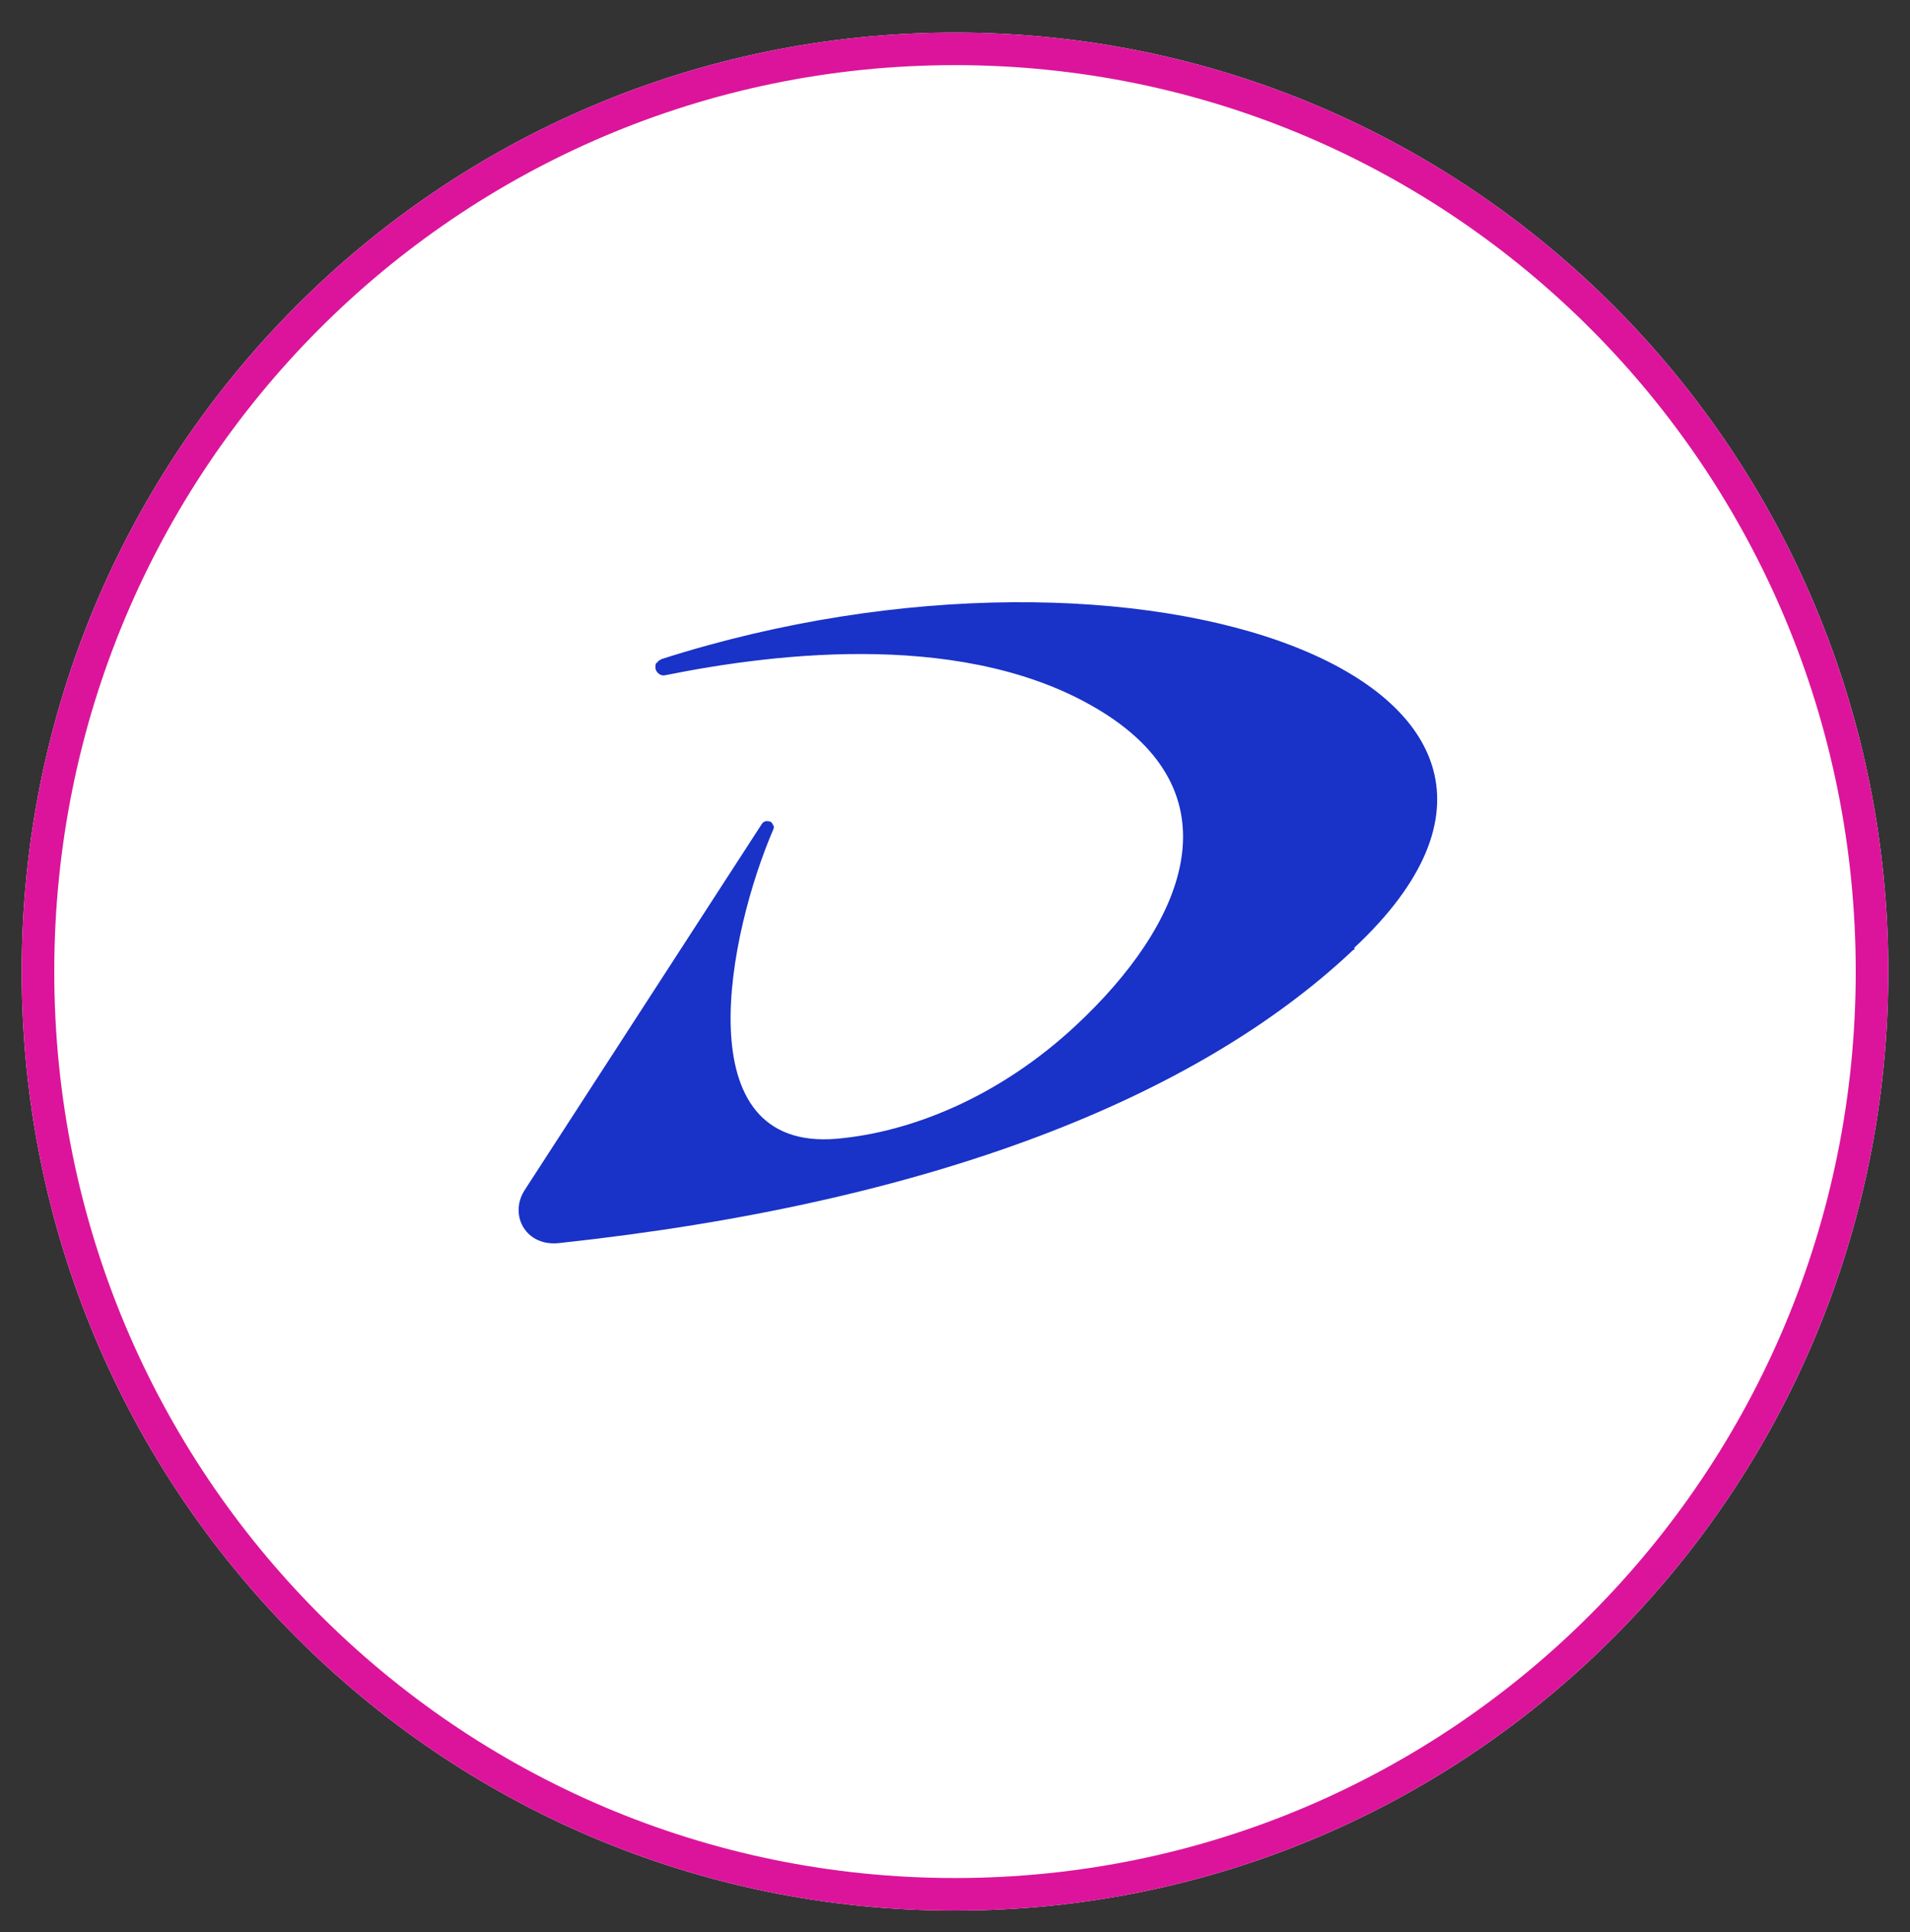
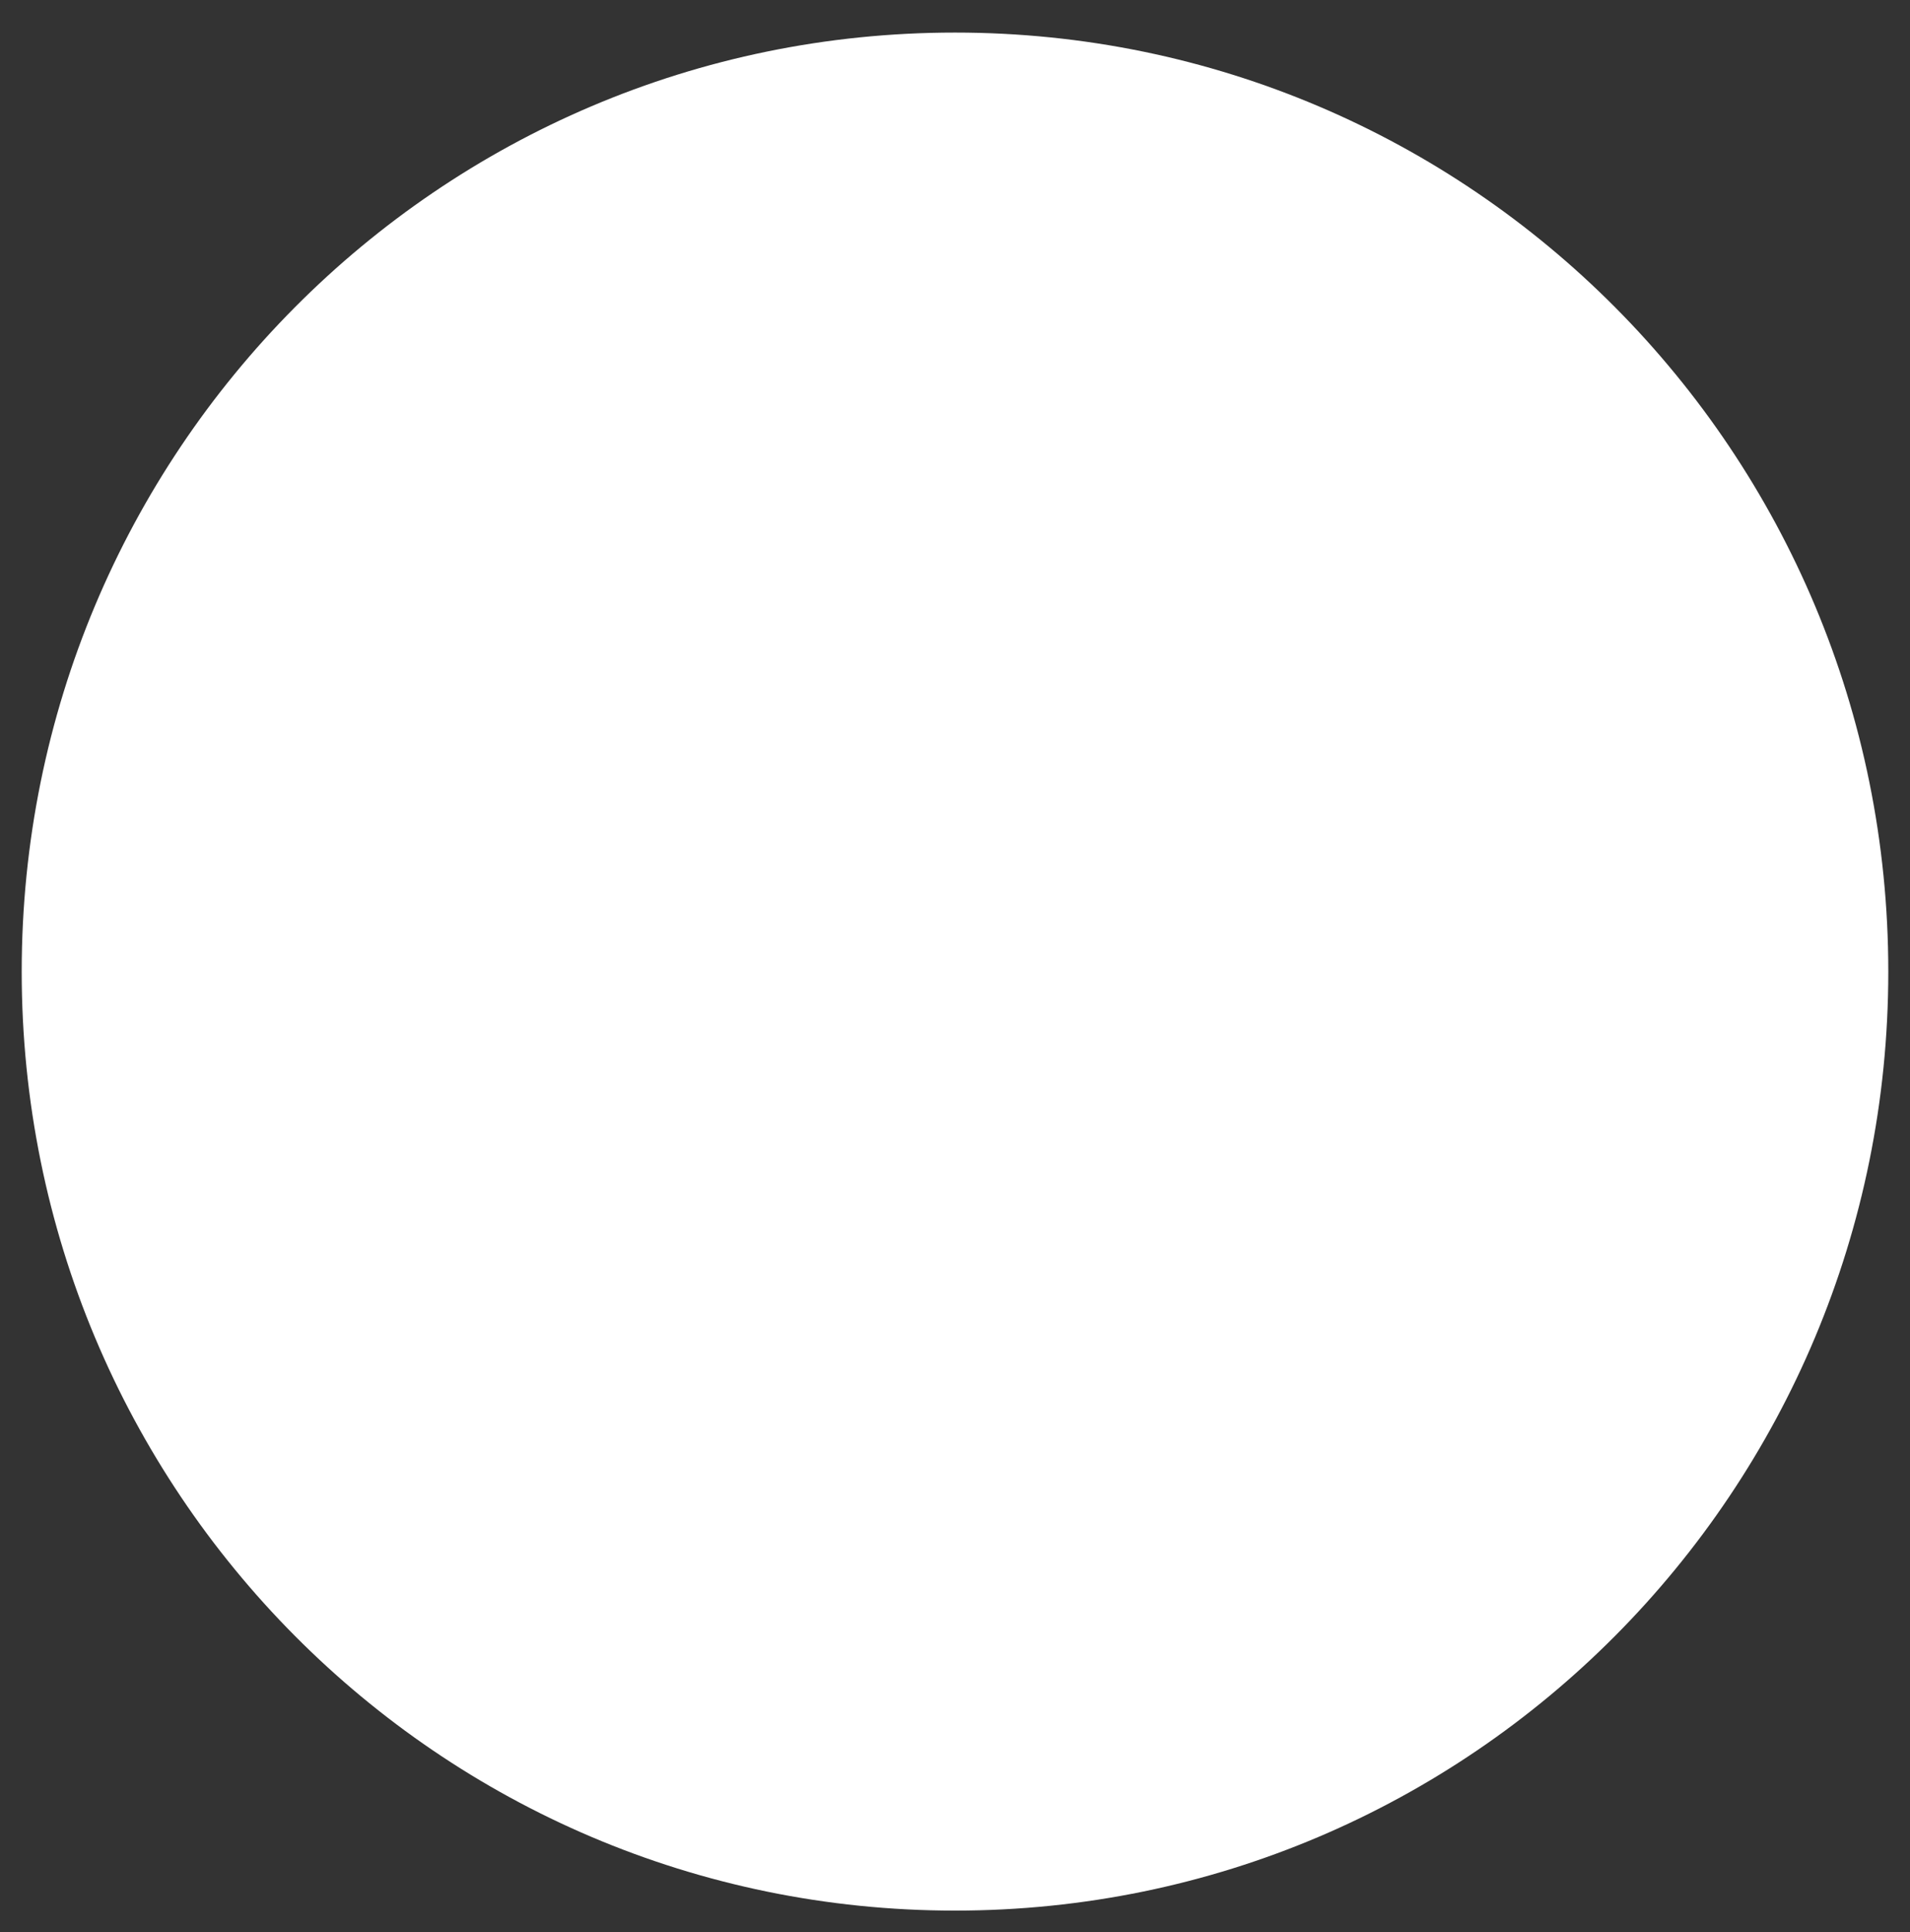
<svg xmlns="http://www.w3.org/2000/svg" version="1.2" viewBox="0 0 176 178" width="176" height="178">
  <rect x="0" y="0" width="176" height="178" fill="#333333" stroke="none" />
  <style>
		.s0 { fill: #ffffff } 
		.s1 { fill: none;stroke: #dc149b;stroke-width: 3 } 
		.s2 { fill: #1932c8 } 
	</style>
  <g>
    <g>
		</g>
  </g>
  <g>
    <g>
		</g>
  </g>
  <g>
    <g>
		</g>
  </g>
  <g>
    <g>
		</g>
  </g>
  <g>
    <g>
		</g>
  </g>
  <g>
    <g>
		</g>
  </g>
  <g>
    <g>
		</g>
  </g>
  <g>
    <g>
		</g>
  </g>
  <g>
    <g>
		</g>
  </g>
  <g>
    <g>
		</g>
  </g>
  <g>
    <g>
		</g>
  </g>
  <g>
    <g>
		</g>
  </g>
  <path fill-rule="evenodd" class="s0" d="m88 176c-47.56 0-86-38.67-86-86.5 0-47.83 38.44-86.5 86-86.5 47.56 0 86 38.67 86 86.5 0 47.83-38.44 86.5-86 86.5z" />
-   <path fill-rule="evenodd" class="s1" d="m88 174.5c-46.73 0-84.5-38-84.5-85 0-47 37.77-85 84.5-85 46.73 0 84.5 38 84.5 85 0 47-37.77 85-84.5 85z" />
-   <path id="Path_1478" class="s2" d="m124.7 87.5c-14.4 13.6-38.8 23.3-73.1 27-3.1 0.4-4.7-2.5-3.3-4.8l21.9-33.8c0.2-0.3 0.5-0.3 0.8-0.2 0.2 0.1 0.2 0.3 0.3 0.4v0.2c-4.2 9.7-8.3 29.8 5.8 28.6 6.8-0.6 14.9-3.8 22-10.4 10-9.3 15-21.1 2.5-28.9-12.2-7.6-29.9-5.5-40.3-3.4-0.4 0.1-0.8-0.2-0.9-0.6v-0.2c0-0.2 0-0.3 0.2-0.4 0-0.1 0.2-0.2 0.4-0.3 44.2-14.1 89.9 2.2 63.8 26.6v0.2z" />
+   <path fill-rule="evenodd" class="s1" d="m88 174.5z" />
</svg>